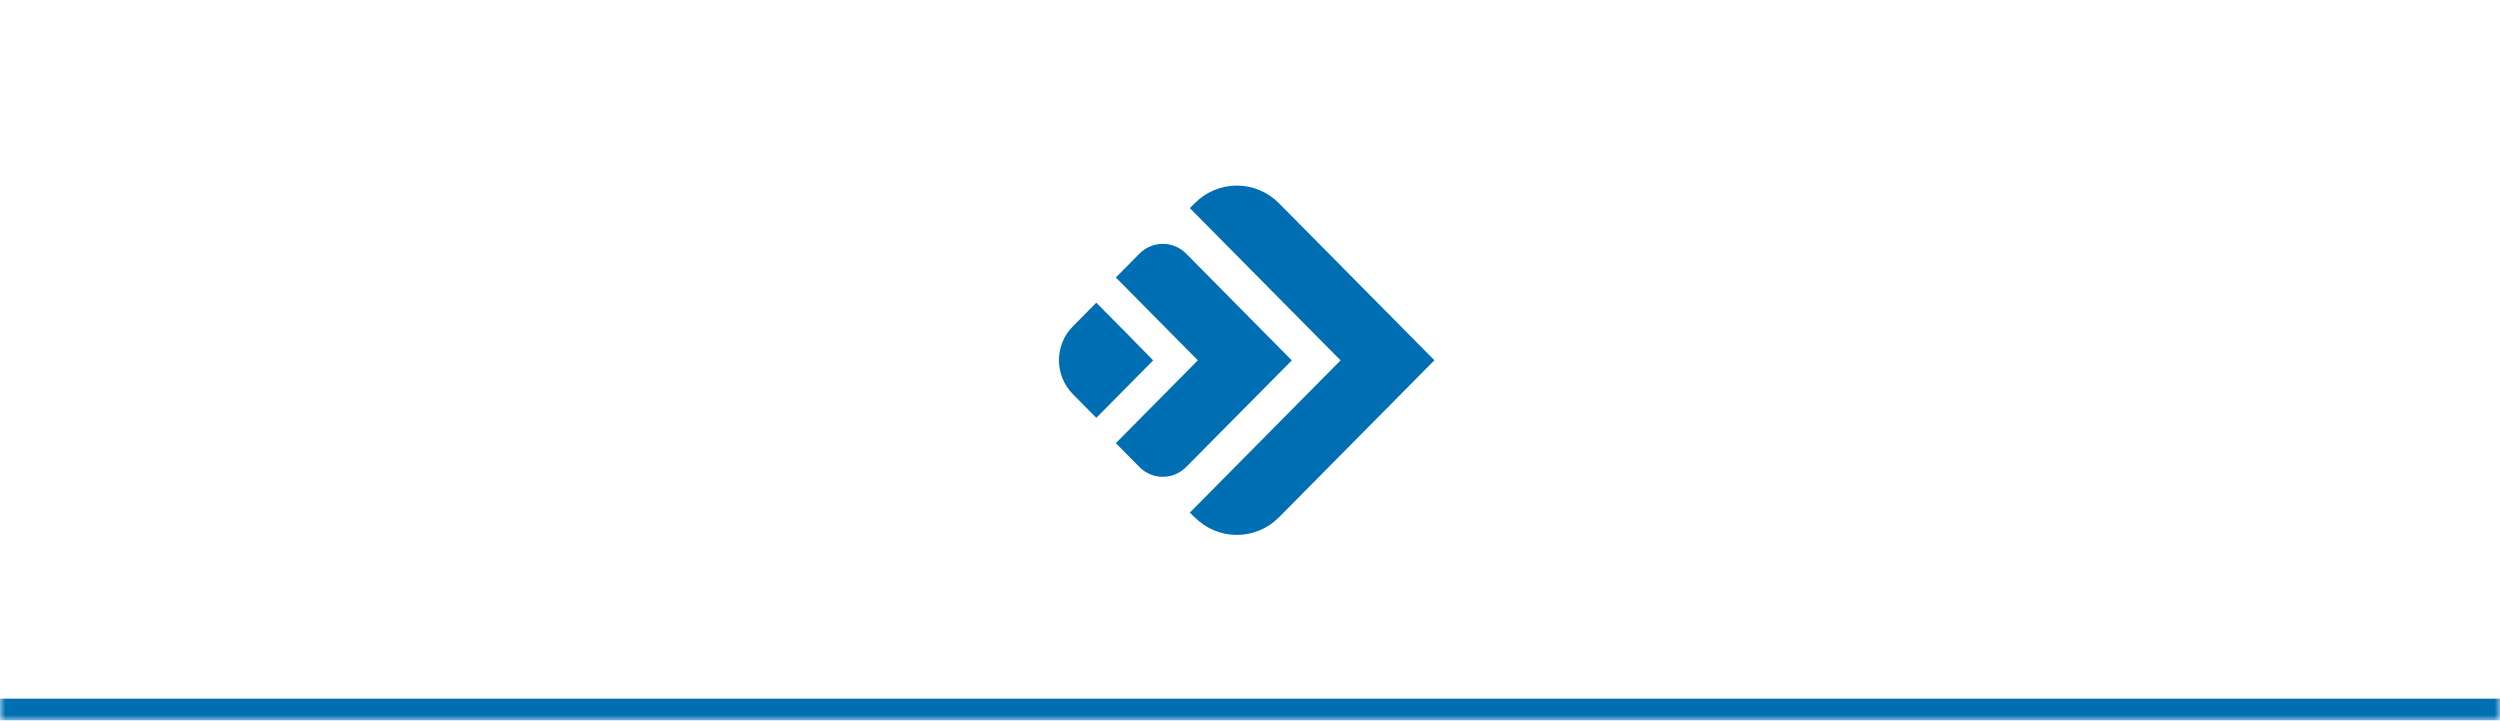
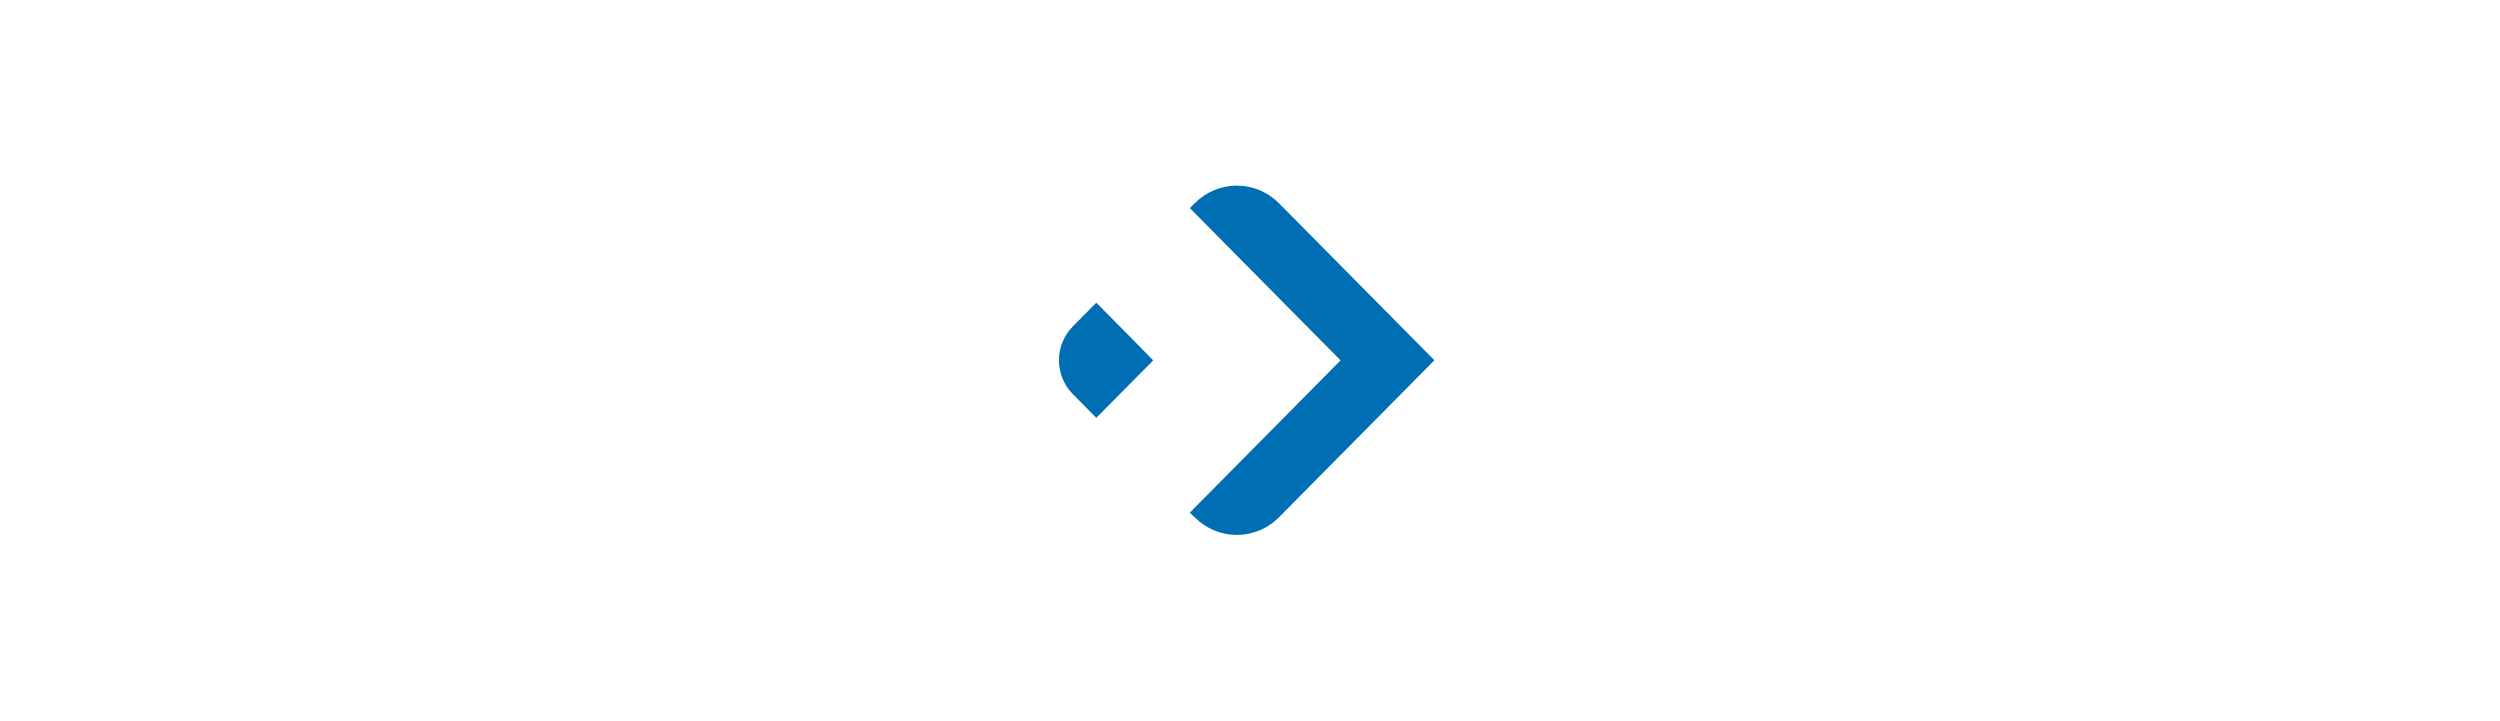
<svg xmlns="http://www.w3.org/2000/svg" width="229" height="66" viewBox="0 0 229 66" fill="none">
  <mask id="mask0_8443_41674" style="mask-type:luminance" maskUnits="userSpaceOnUse" x="0" y="0" width="229" height="66">
-     <path d="M0 0H229V66H0V0Z" fill="white" />
-   </mask>
+     </mask>
  <g mask="url(#mask0_8443_41674)">
-     <path d="M229 66V64H0V66V68H229V66Z" fill="#006EB3" />
-   </g>
+     </g>
  <path d="M109.44 47.403L109.216 47.177L108.992 46.953L122.796 33.009L108.992 19.065L109.216 18.839L109.44 18.614C109.946 18.102 110.547 17.697 111.209 17.42C111.87 17.143 112.579 17 113.295 17C114.011 17 114.72 17.143 115.382 17.42C116.043 17.697 116.644 18.102 117.15 18.614L131.392 33L117.15 47.386C116.644 47.898 116.043 48.303 115.382 48.581C114.72 48.857 114.011 49 113.295 49C112.579 49 111.87 48.857 111.209 48.581C110.547 48.303 109.946 47.898 109.44 47.386V47.403Z" fill="#006EB3" />
-   <path d="M104.379 42.782L102.211 40.594L109.723 33.006L102.211 25.419L104.379 23.229C104.945 22.657 105.713 22.336 106.514 22.336C107.315 22.336 108.083 22.657 108.649 23.229L118.327 33.013L108.648 42.782C108.367 43.065 108.035 43.29 107.668 43.444C107.302 43.597 106.909 43.676 106.512 43.676C106.116 43.676 105.723 43.597 105.356 43.444C104.99 43.29 104.657 43.065 104.377 42.782H104.379Z" fill="#006EB3" />
  <path d="M105.632 33.011L103.027 30.358L100.421 27.727L98.271 29.898C97.457 30.721 97 31.836 97 32.999C97 34.162 97.457 35.278 98.271 36.1L100.421 38.274L105.632 33.011Z" fill="#006EB3" />
</svg>